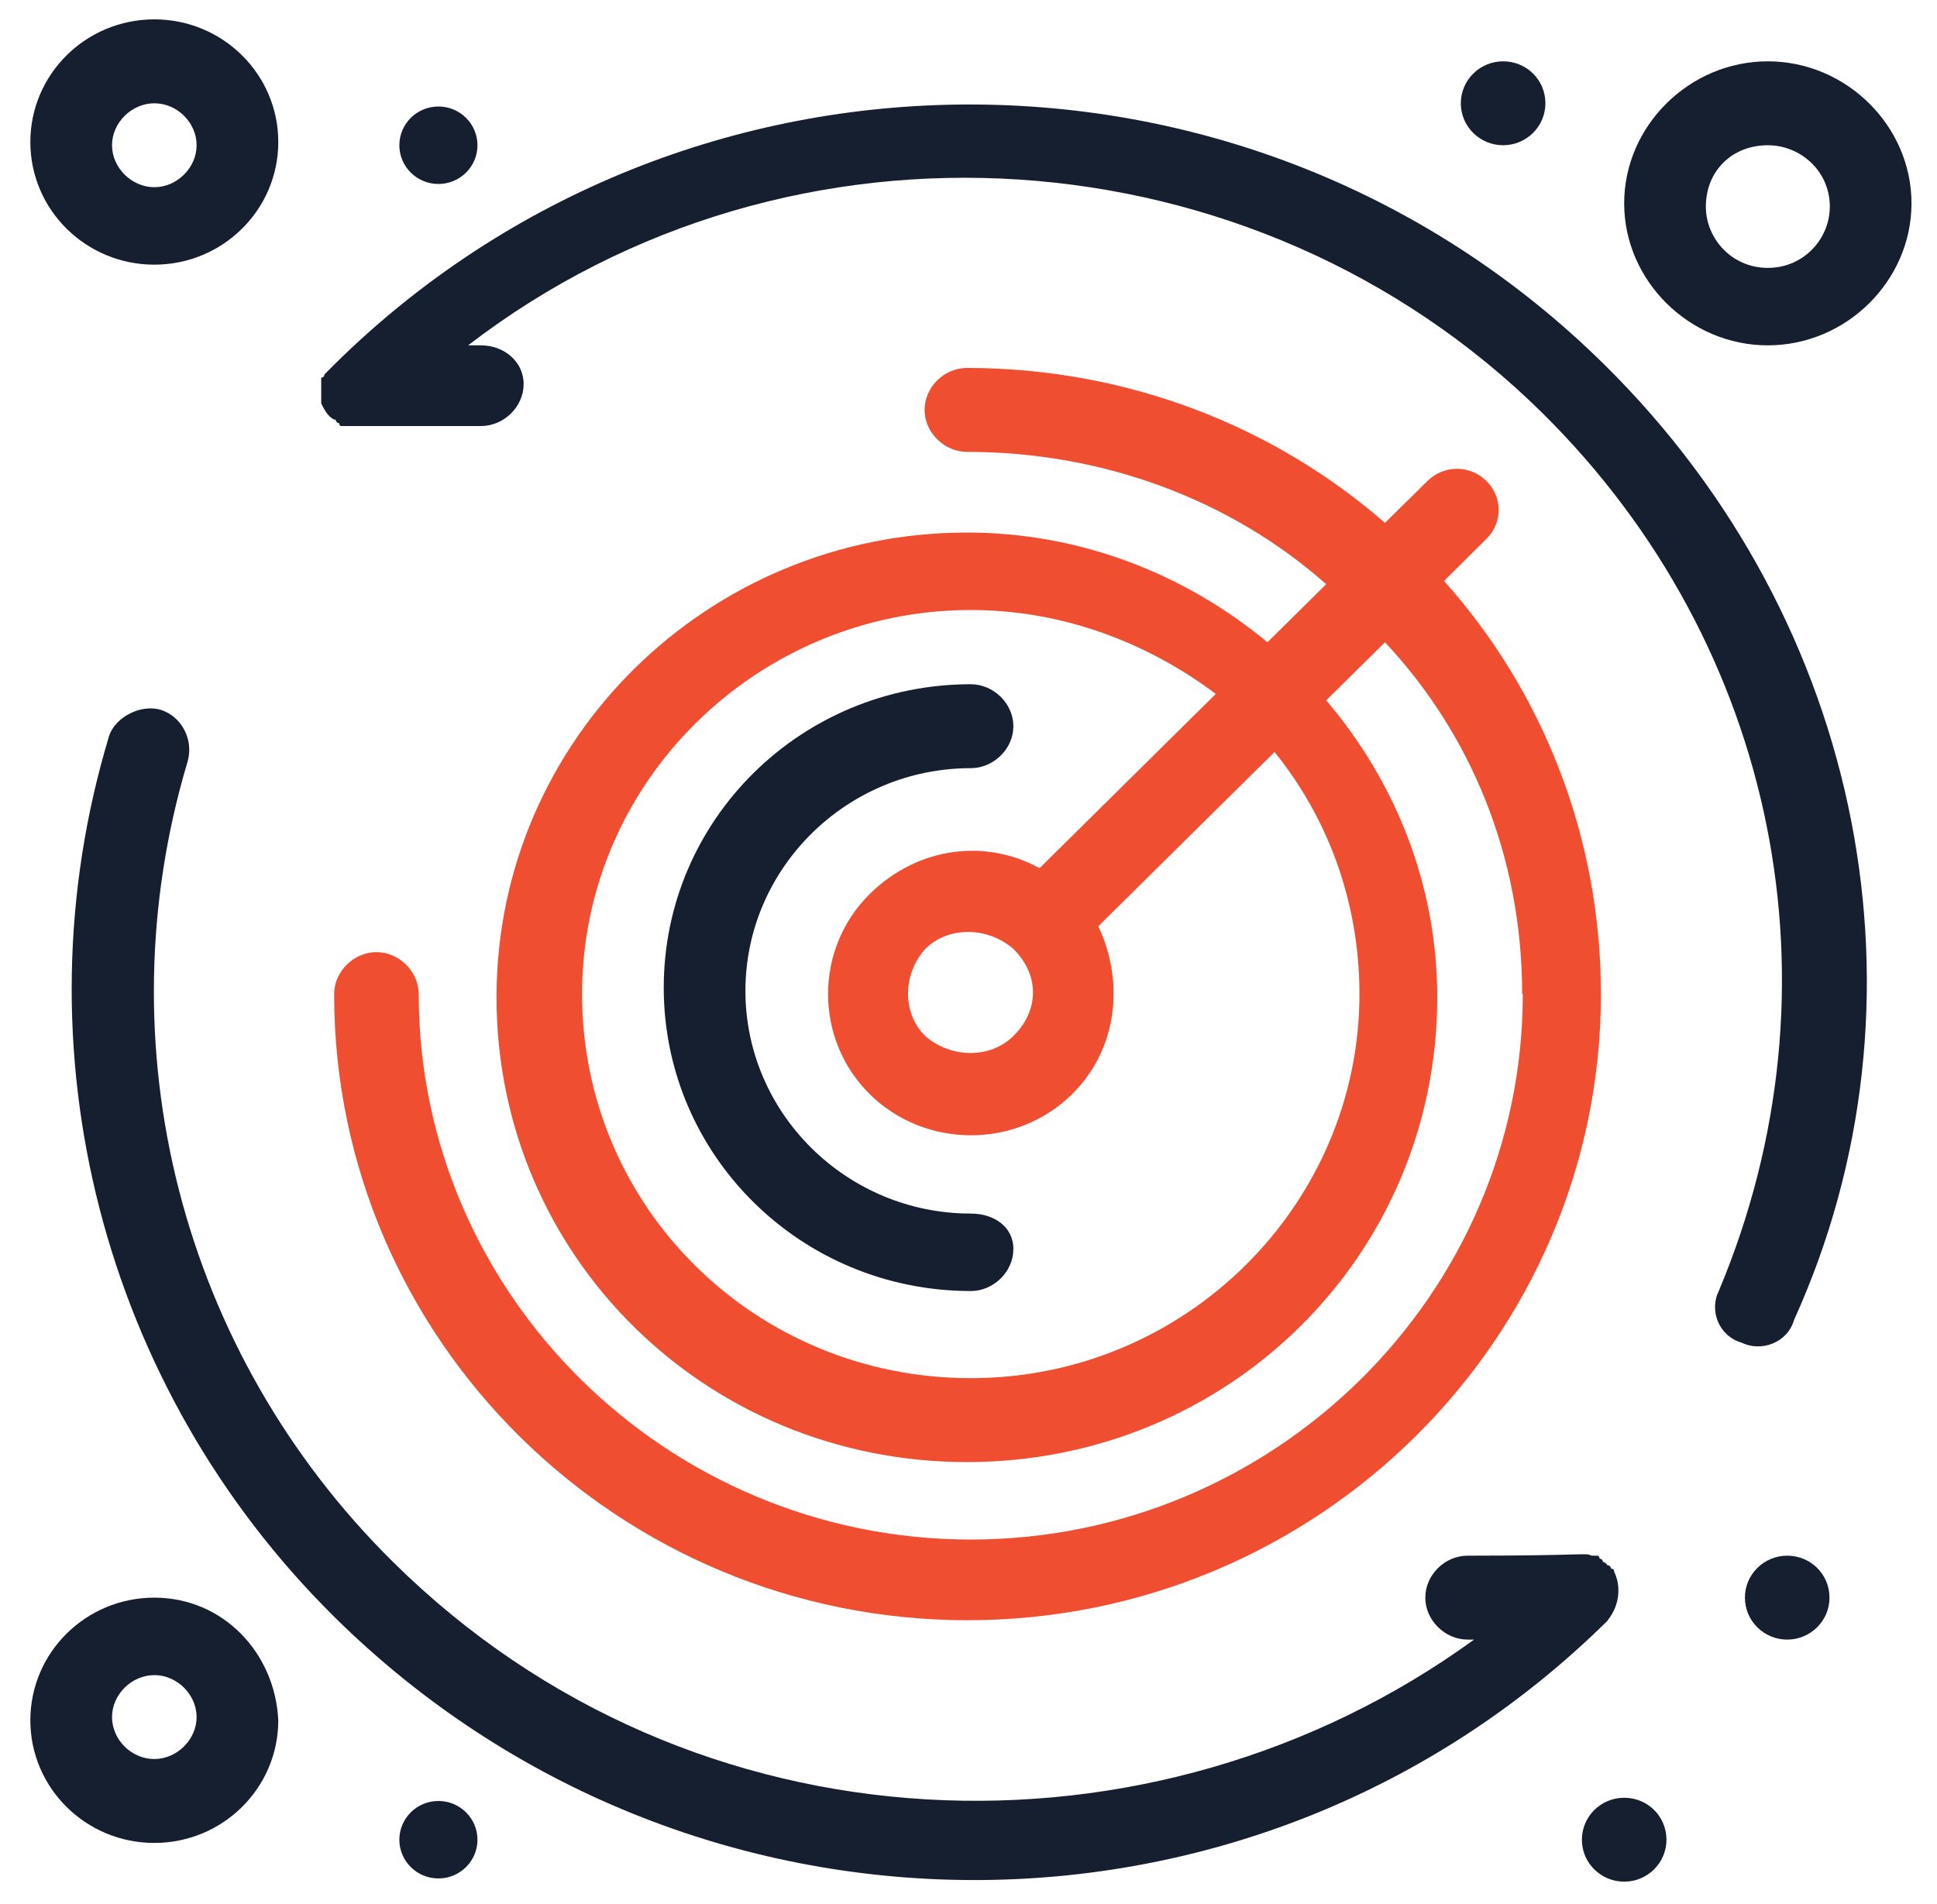
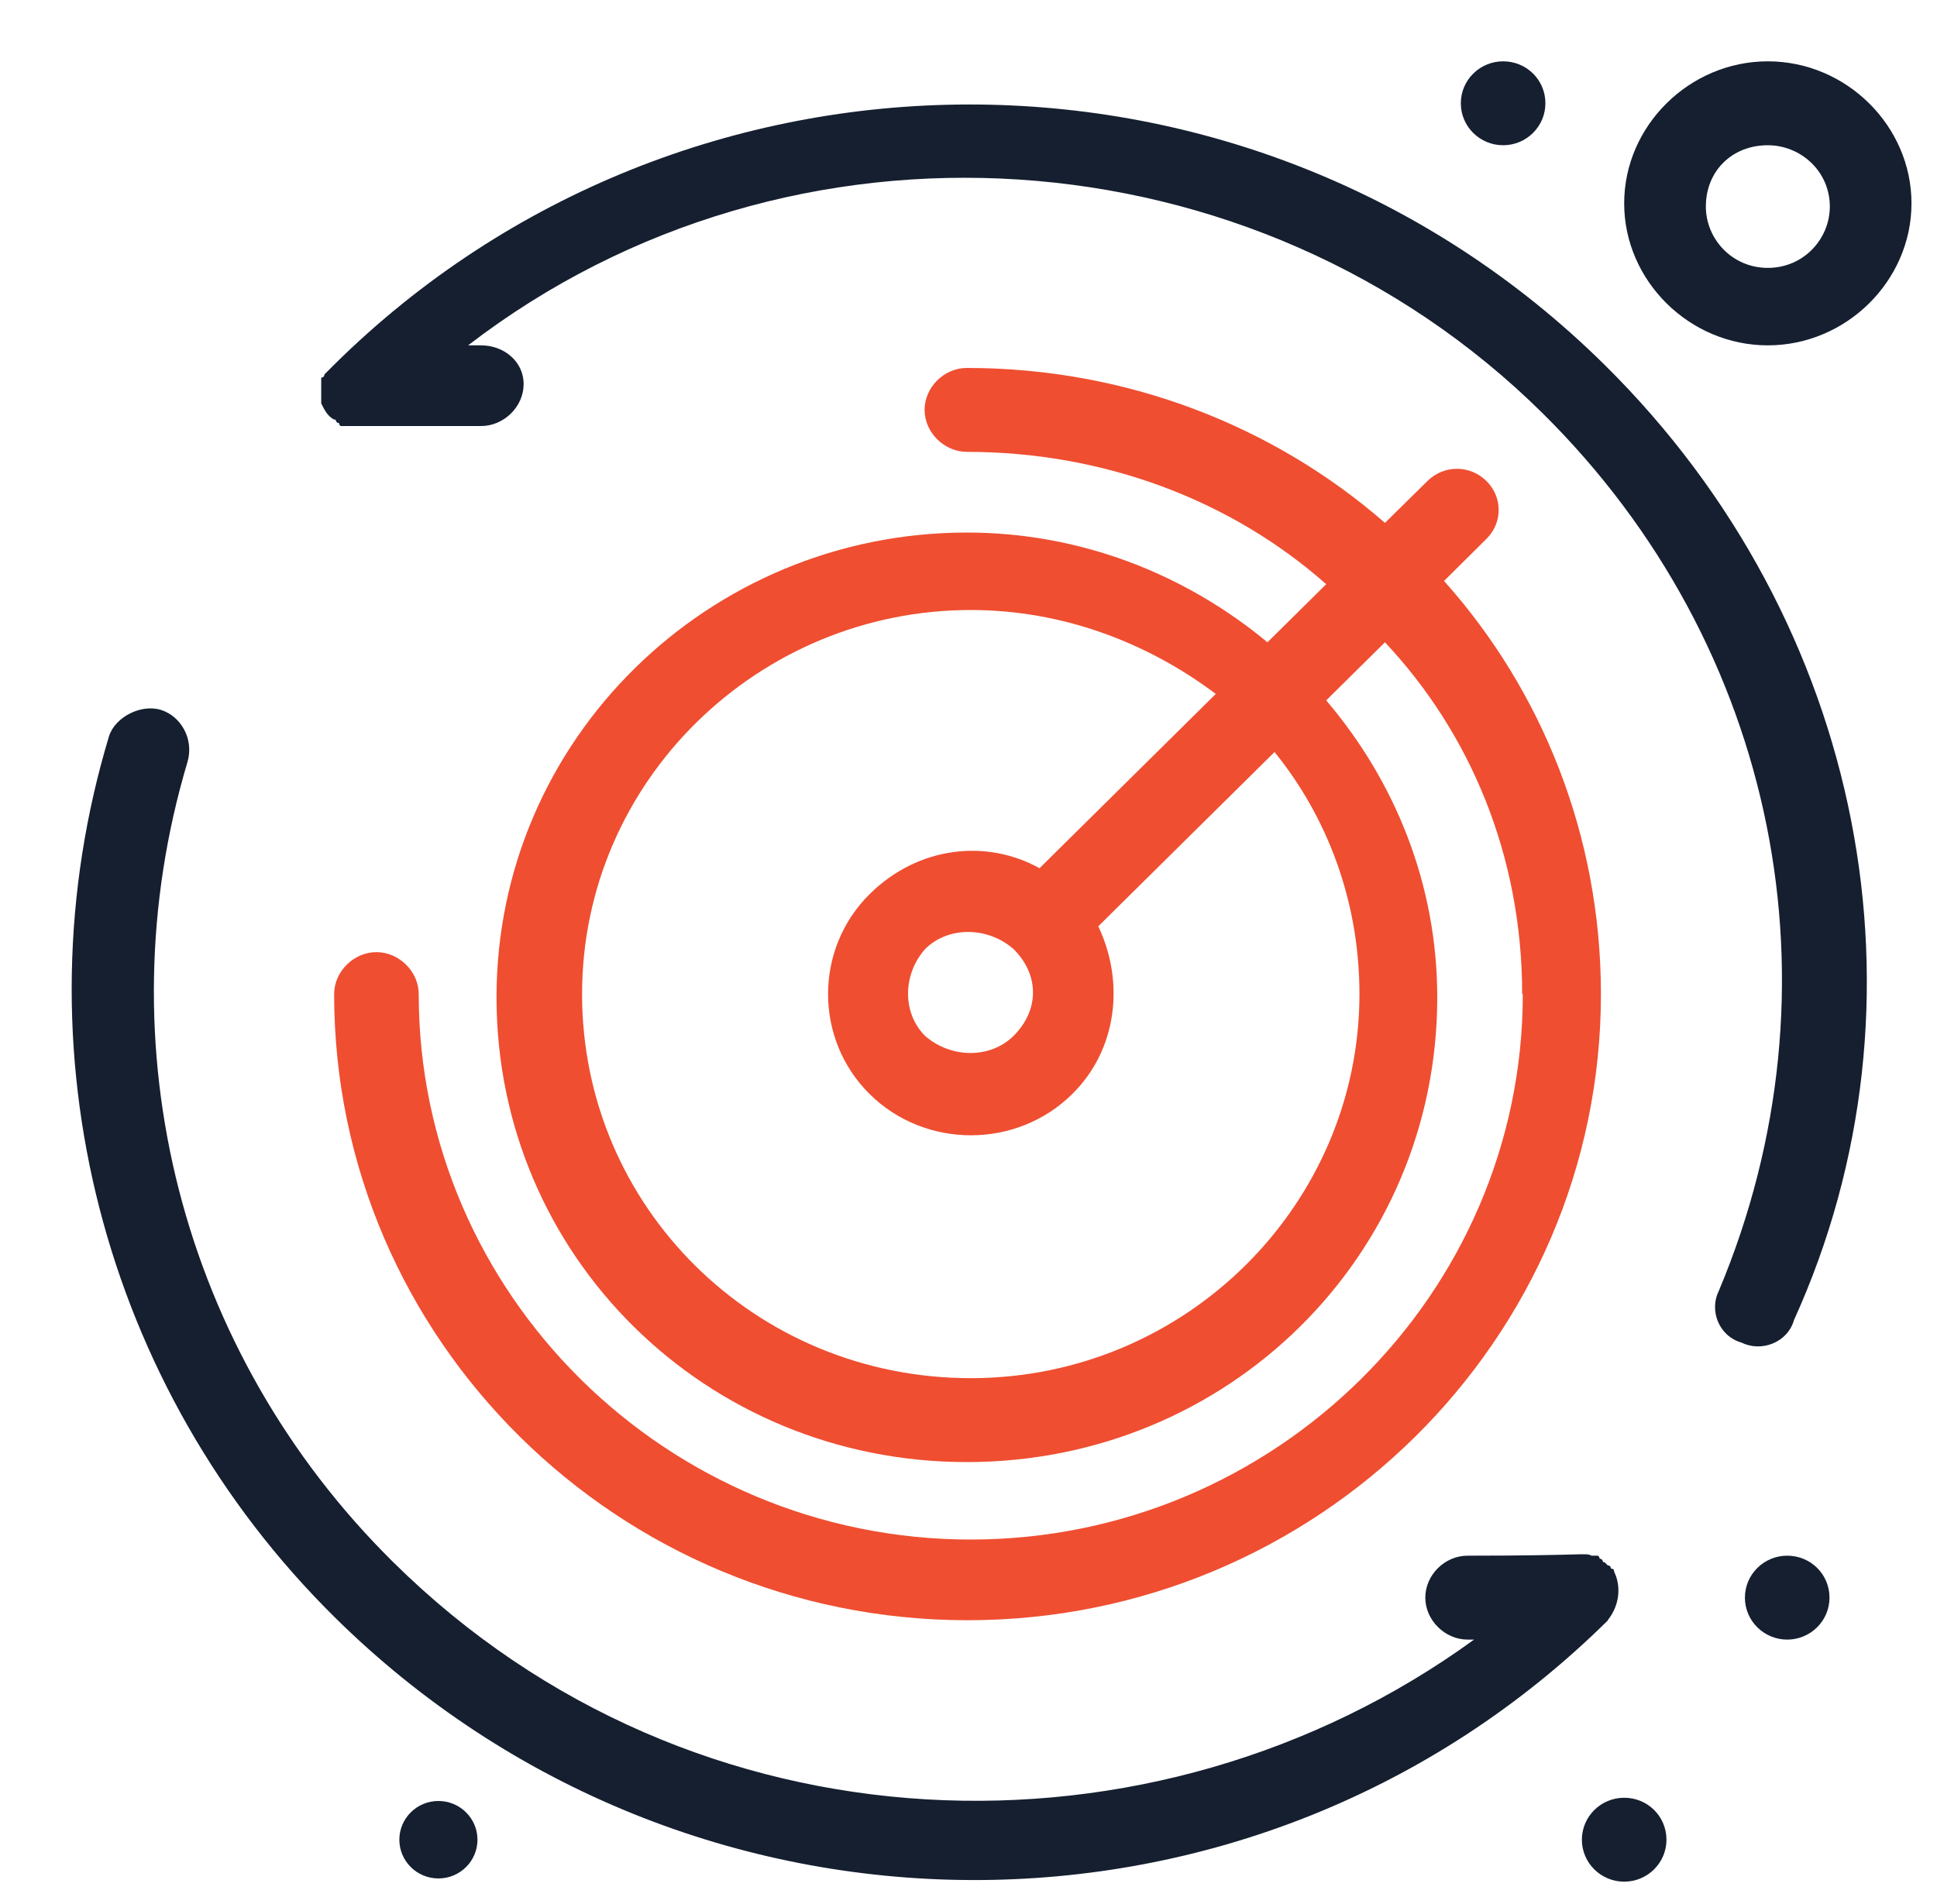
<svg xmlns="http://www.w3.org/2000/svg" width="60" height="59" viewBox="0 0 60 59" fill="none">
-   <path d="M30.07 37.6C26.23 37.6 23.09 34.5 23.09 30.7C23.09 26.9 26.23 23.8 30.07 23.8C30.78 23.8 31.39 23.2 31.39 22.5C31.39 21.8 30.78 21.2 30.07 21.2C24.81 21.2 20.56 25.4 20.56 30.6C20.56 35.8 24.81 40 30.07 40C30.78 40 31.39 39.4 31.39 38.7C31.39 38 30.78 37.6 30.07 37.6Z" fill="#151F30" />
  <path d="M47.17 30.8C47.17 40.1 39.48 47.7 30.07 47.7C20.66 47.7 12.97 40.1 12.97 30.8C12.97 30.1 12.36 29.5 11.66 29.5C10.96 29.5 10.35 30.1 10.35 30.8C10.35 41.5 19.15 50.2 29.97 50.2C40.79 50.2 49.59 41.5 49.59 30.8C49.59 25.9 47.77 21.4 44.73 18L46.04 16.7C46.55 16.2 46.55 15.4 46.04 14.9C45.53 14.4 44.73 14.4 44.22 14.9L42.9 16.2C39.46 13.2 34.91 11.4 29.95 11.4C29.24 11.4 28.64 12 28.64 12.7C28.64 13.4 29.25 14 29.95 14C34.2 14 38.14 15.5 41.08 18.1L39.26 19.9C36.73 17.8 33.49 16.5 29.95 16.5C21.96 16.5 15.38 22.9 15.38 30.9C15.38 38.9 21.85 45.3 29.95 45.3C38.05 45.3 44.52 38.9 44.52 30.9C44.52 27.4 43.21 24.2 41.08 21.7L42.9 19.9C45.53 22.7 47.15 26.5 47.15 30.8H47.17ZM42.11 30.8C42.11 37.3 36.75 42.7 30.07 42.7C23.39 42.7 18.03 37.4 18.03 30.8C18.03 24.2 23.49 18.9 30.07 18.9C32.9 18.9 35.53 19.9 37.66 21.5L32.2 26.9C30.58 26 28.46 26.2 26.94 27.7C25.22 29.4 25.22 32.2 26.94 33.9C28.66 35.6 31.49 35.6 33.21 33.9C34.63 32.5 34.83 30.4 34.02 28.7L39.48 23.3C41.1 25.3 42.11 27.9 42.11 30.8ZM31.39 32.1C30.68 32.8 29.47 32.8 28.66 32.1C27.95 31.4 27.95 30.2 28.66 29.4C29.37 28.7 30.58 28.7 31.39 29.4C32.2 30.2 32.2 31.3 31.39 32.1Z" fill="#EF4E31" />
  <path d="M49.8 50.2C50.2 49.7 50.2 49.1 50 48.7C50 48.633 49.967 48.6 49.9 48.6C49.9 48.6 49.9 48.5 49.8 48.5L49.7 48.4C49.6 48.4 49.7 48.4 49.6 48.3C49.5 48.3 49.6 48.3 49.5 48.2H49.3C49.1 48.1 49.2 48.2 45.46 48.2C44.75 48.2 44.15 48.8 44.15 49.5C44.15 50.2 44.76 50.8 45.46 50.8H45.66C35.75 58 21.48 57.6 12.18 48.4C5.6 41.9 3.18 32.4 5.81 23.6C6.01 22.9 5.61 22.2 5 22C4.39 21.8 3.58 22.2 3.38 22.8C0.45 32.5 3.18 43 10.36 50.1C21.28 60.9 38.89 61 49.81 50.2H49.8Z" fill="#151F30" />
  <path d="M49.7 11.3C38.77 0.5 21.17 0.6 10.35 11.3L10.25 11.4L10.15 11.5L10.05 11.6C10.05 11.6 10.05 11.7 9.95 11.7V12.1V12.5C10.05 12.7 10.15 12.9 10.35 13C10.45 13 10.35 13 10.45 13.1C10.55 13.1 10.45 13.1 10.55 13.2H14.9C15.61 13.2 16.22 12.6 16.22 11.9C16.22 11.2 15.61 10.7 14.9 10.7H14.5C24.51 3 38.88 4 47.78 12.8C55.06 20 57.19 30.6 53.24 40C52.94 40.6 53.24 41.4 53.95 41.6C54.56 41.9 55.37 41.6 55.57 40.9C60.02 31.1 57.8 19.3 49.7 11.3Z" fill="#151F30" />
-   <path d="M4.78 49.5C2.66 49.5 0.94 51.2 0.94 53.3C0.94 55.4 2.66 57.1 4.78 57.1C6.9 57.1 8.62 55.4 8.62 53.3C8.52 51.2 6.9 49.5 4.78 49.5ZM4.78 54.5C4.07 54.5 3.47 53.9 3.47 53.2C3.47 52.5 4.08 51.9 4.78 51.9C5.48 51.9 6.09 52.5 6.09 53.2C6.09 53.9 5.48 54.5 4.78 54.5Z" fill="#151F30" />
-   <path d="M4.78 8.2C6.9 8.2 8.62 6.5 8.62 4.4C8.62 2.3 6.9 0.6 4.78 0.6C2.66 0.6 0.94 2.3 0.94 4.4C0.94 6.5 2.66 8.2 4.78 8.2ZM4.78 3.2C5.49 3.2 6.09 3.8 6.09 4.5C6.09 5.2 5.48 5.8 4.78 5.8C4.08 5.8 3.47 5.2 3.47 4.5C3.47 3.8 4.08 3.2 4.78 3.2Z" fill="#151F30" />
  <path d="M54.76 10.7C57.19 10.7 59.21 8.7 59.21 6.3C59.21 3.9 57.19 1.9 54.76 1.9C52.33 1.9 50.31 3.9 50.31 6.3C50.31 8.7 52.33 10.7 54.76 10.7ZM54.76 4.5C55.77 4.5 56.68 5.3 56.68 6.4C56.68 7.4 55.87 8.3 54.76 8.3C53.65 8.3 52.84 7.4 52.84 6.4C52.84 5.3 53.65 4.5 54.76 4.5Z" fill="#151F30" />
  <path d="M55.36 48.2C56.09 48.2 56.67 48.78 56.67 49.5C56.67 50.22 56.08 50.8 55.36 50.8C54.64 50.8 54.05 50.22 54.05 49.5C54.05 48.78 54.64 48.2 55.36 48.2Z" fill="#151F30" />
  <path d="M50.31 55.7C51.04 55.7 51.62 56.28 51.62 57C51.62 57.72 51.03 58.3 50.31 58.3C49.59 58.3 49 57.72 49 57C49 56.28 49.59 55.7 50.31 55.7Z" fill="#151F30" />
  <path d="M13.58 55.8C14.25 55.8 14.79 56.34 14.79 57C14.79 57.66 14.25 58.2 13.58 58.2C12.91 58.2 12.37 57.66 12.37 57C12.37 56.34 12.91 55.8 13.58 55.8Z" fill="#151F30" />
  <path d="M46.56 1.9C47.29 1.9 47.87 2.48 47.87 3.2C47.87 3.92 47.28 4.5 46.56 4.5C45.84 4.5 45.25 3.92 45.25 3.2C45.25 2.48 45.84 1.9 46.56 1.9Z" fill="#151F30" />
-   <path d="M13.58 3.3C14.25 3.3 14.79 3.84 14.79 4.5C14.79 5.16 14.25 5.7 13.58 5.7C12.91 5.7 12.37 5.16 12.37 4.5C12.37 3.84 12.91 3.3 13.58 3.3Z" fill="#151F30" />
</svg>